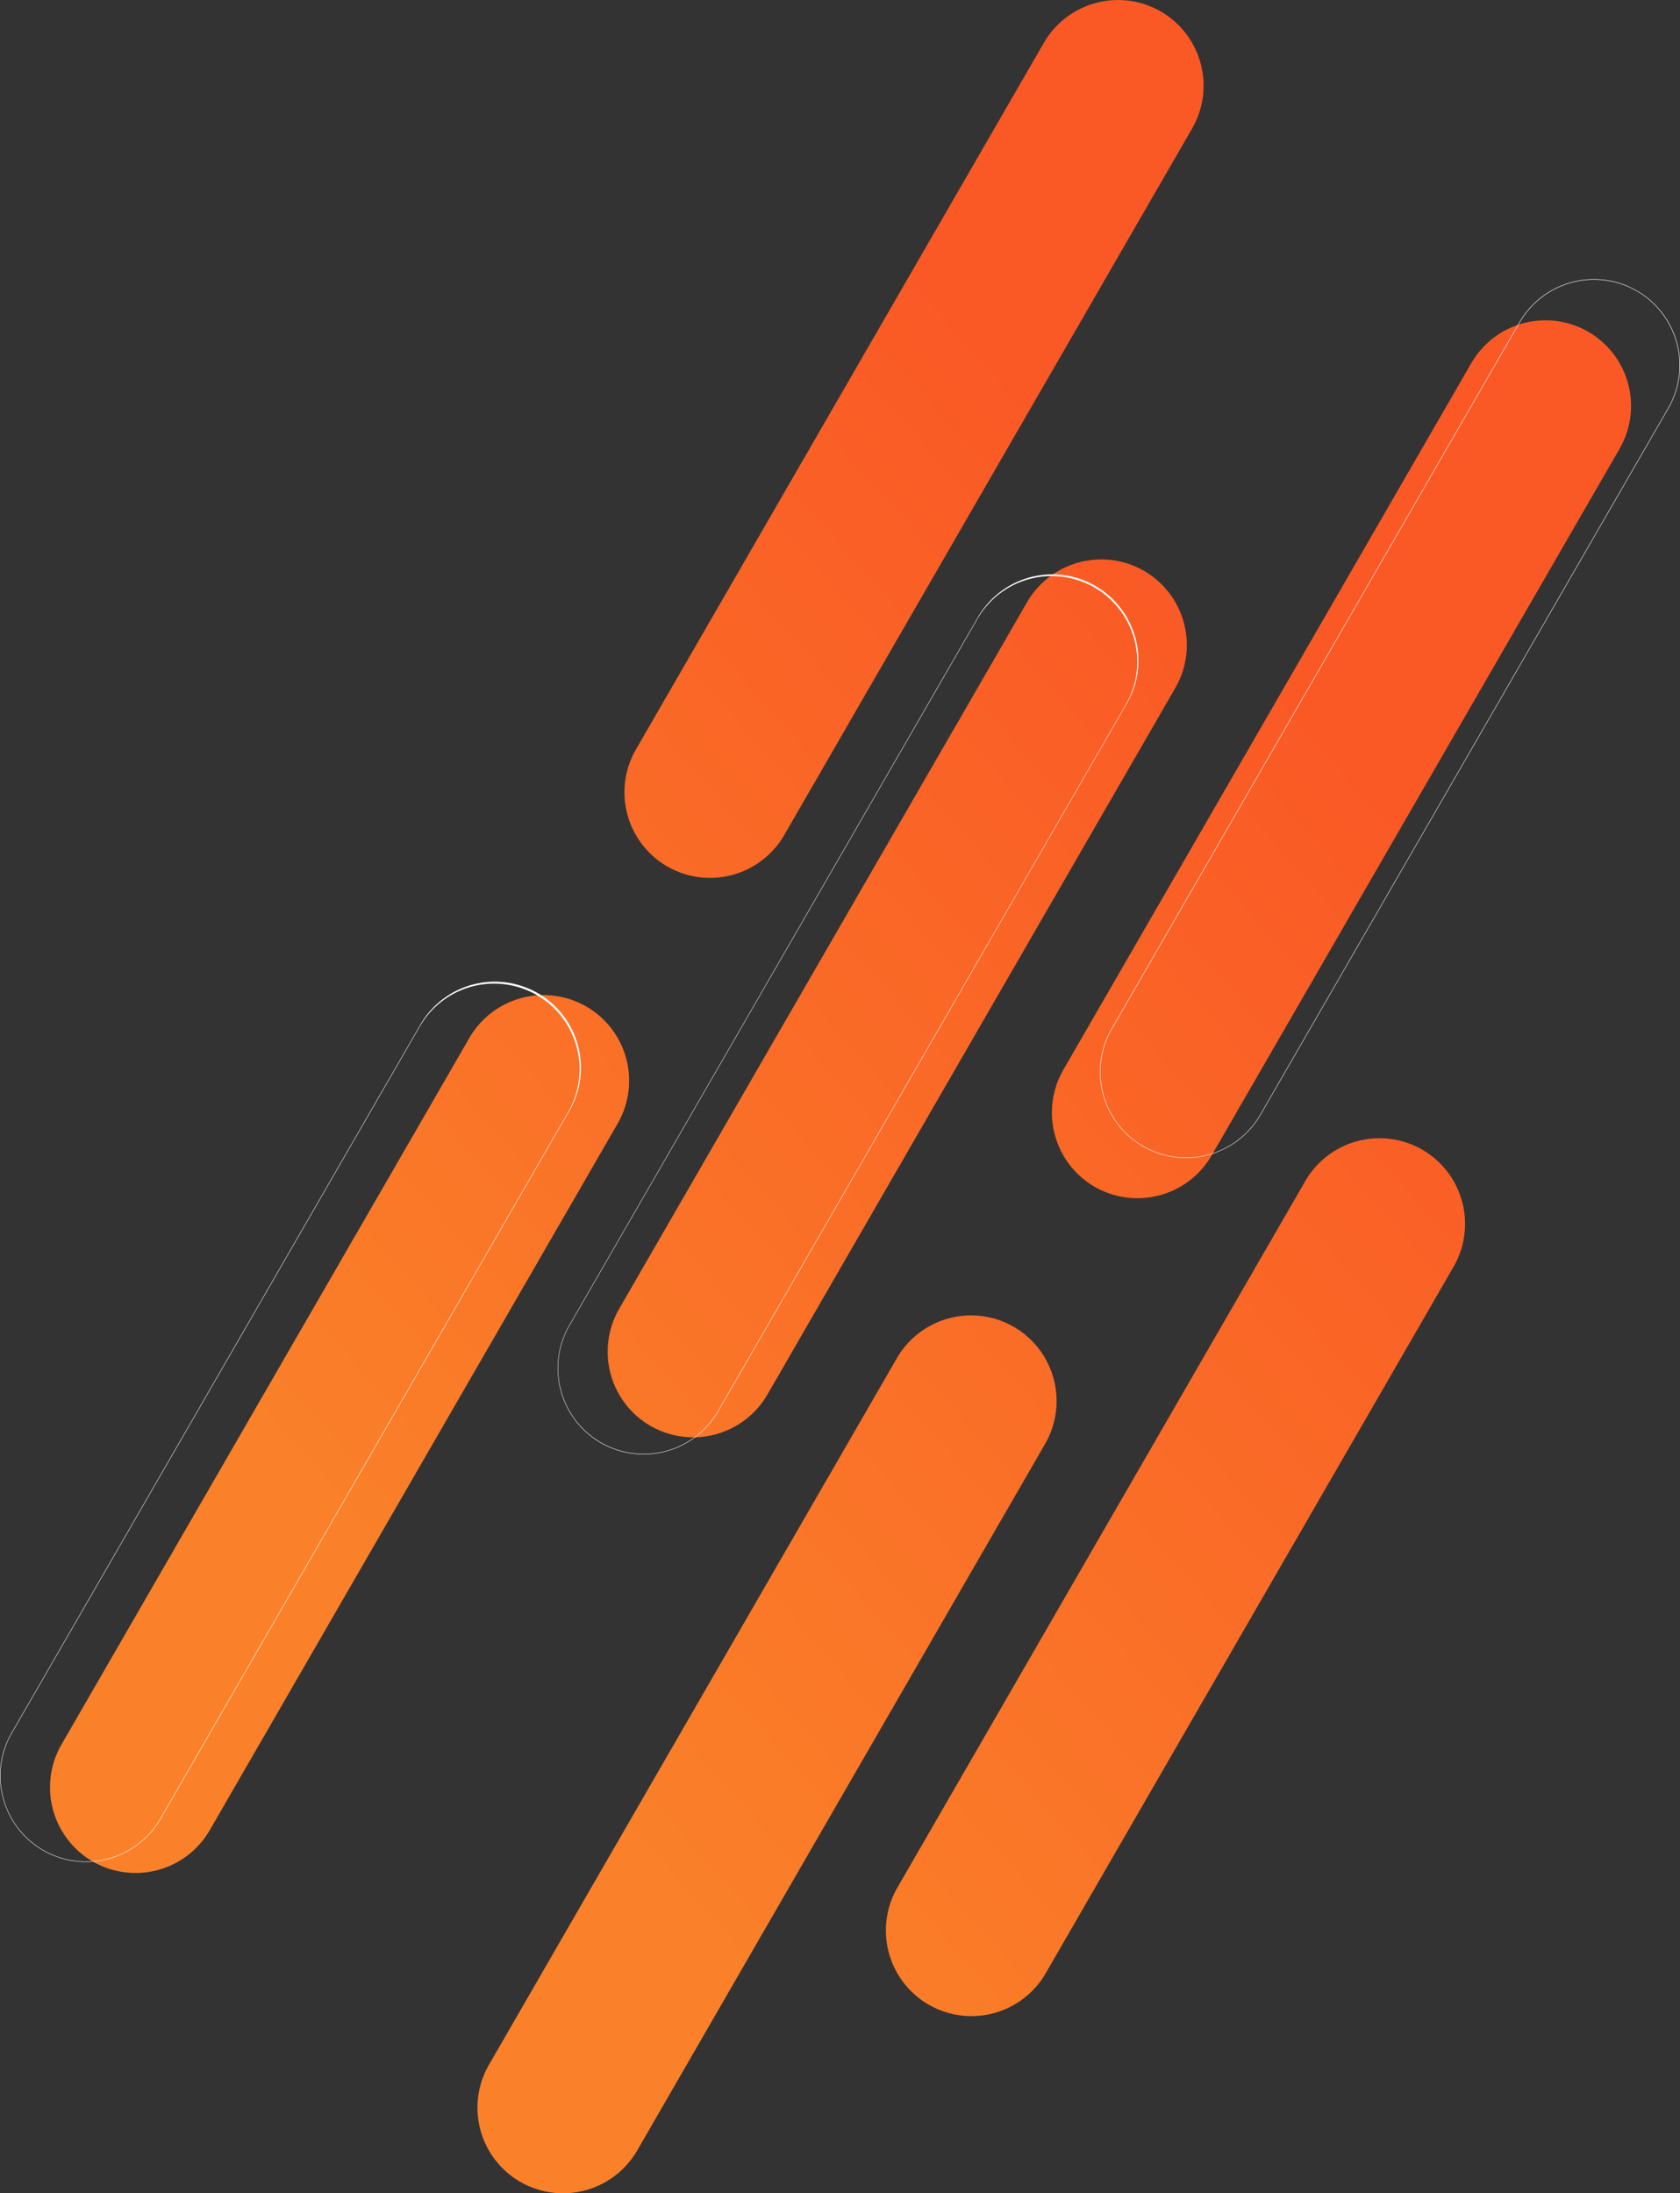
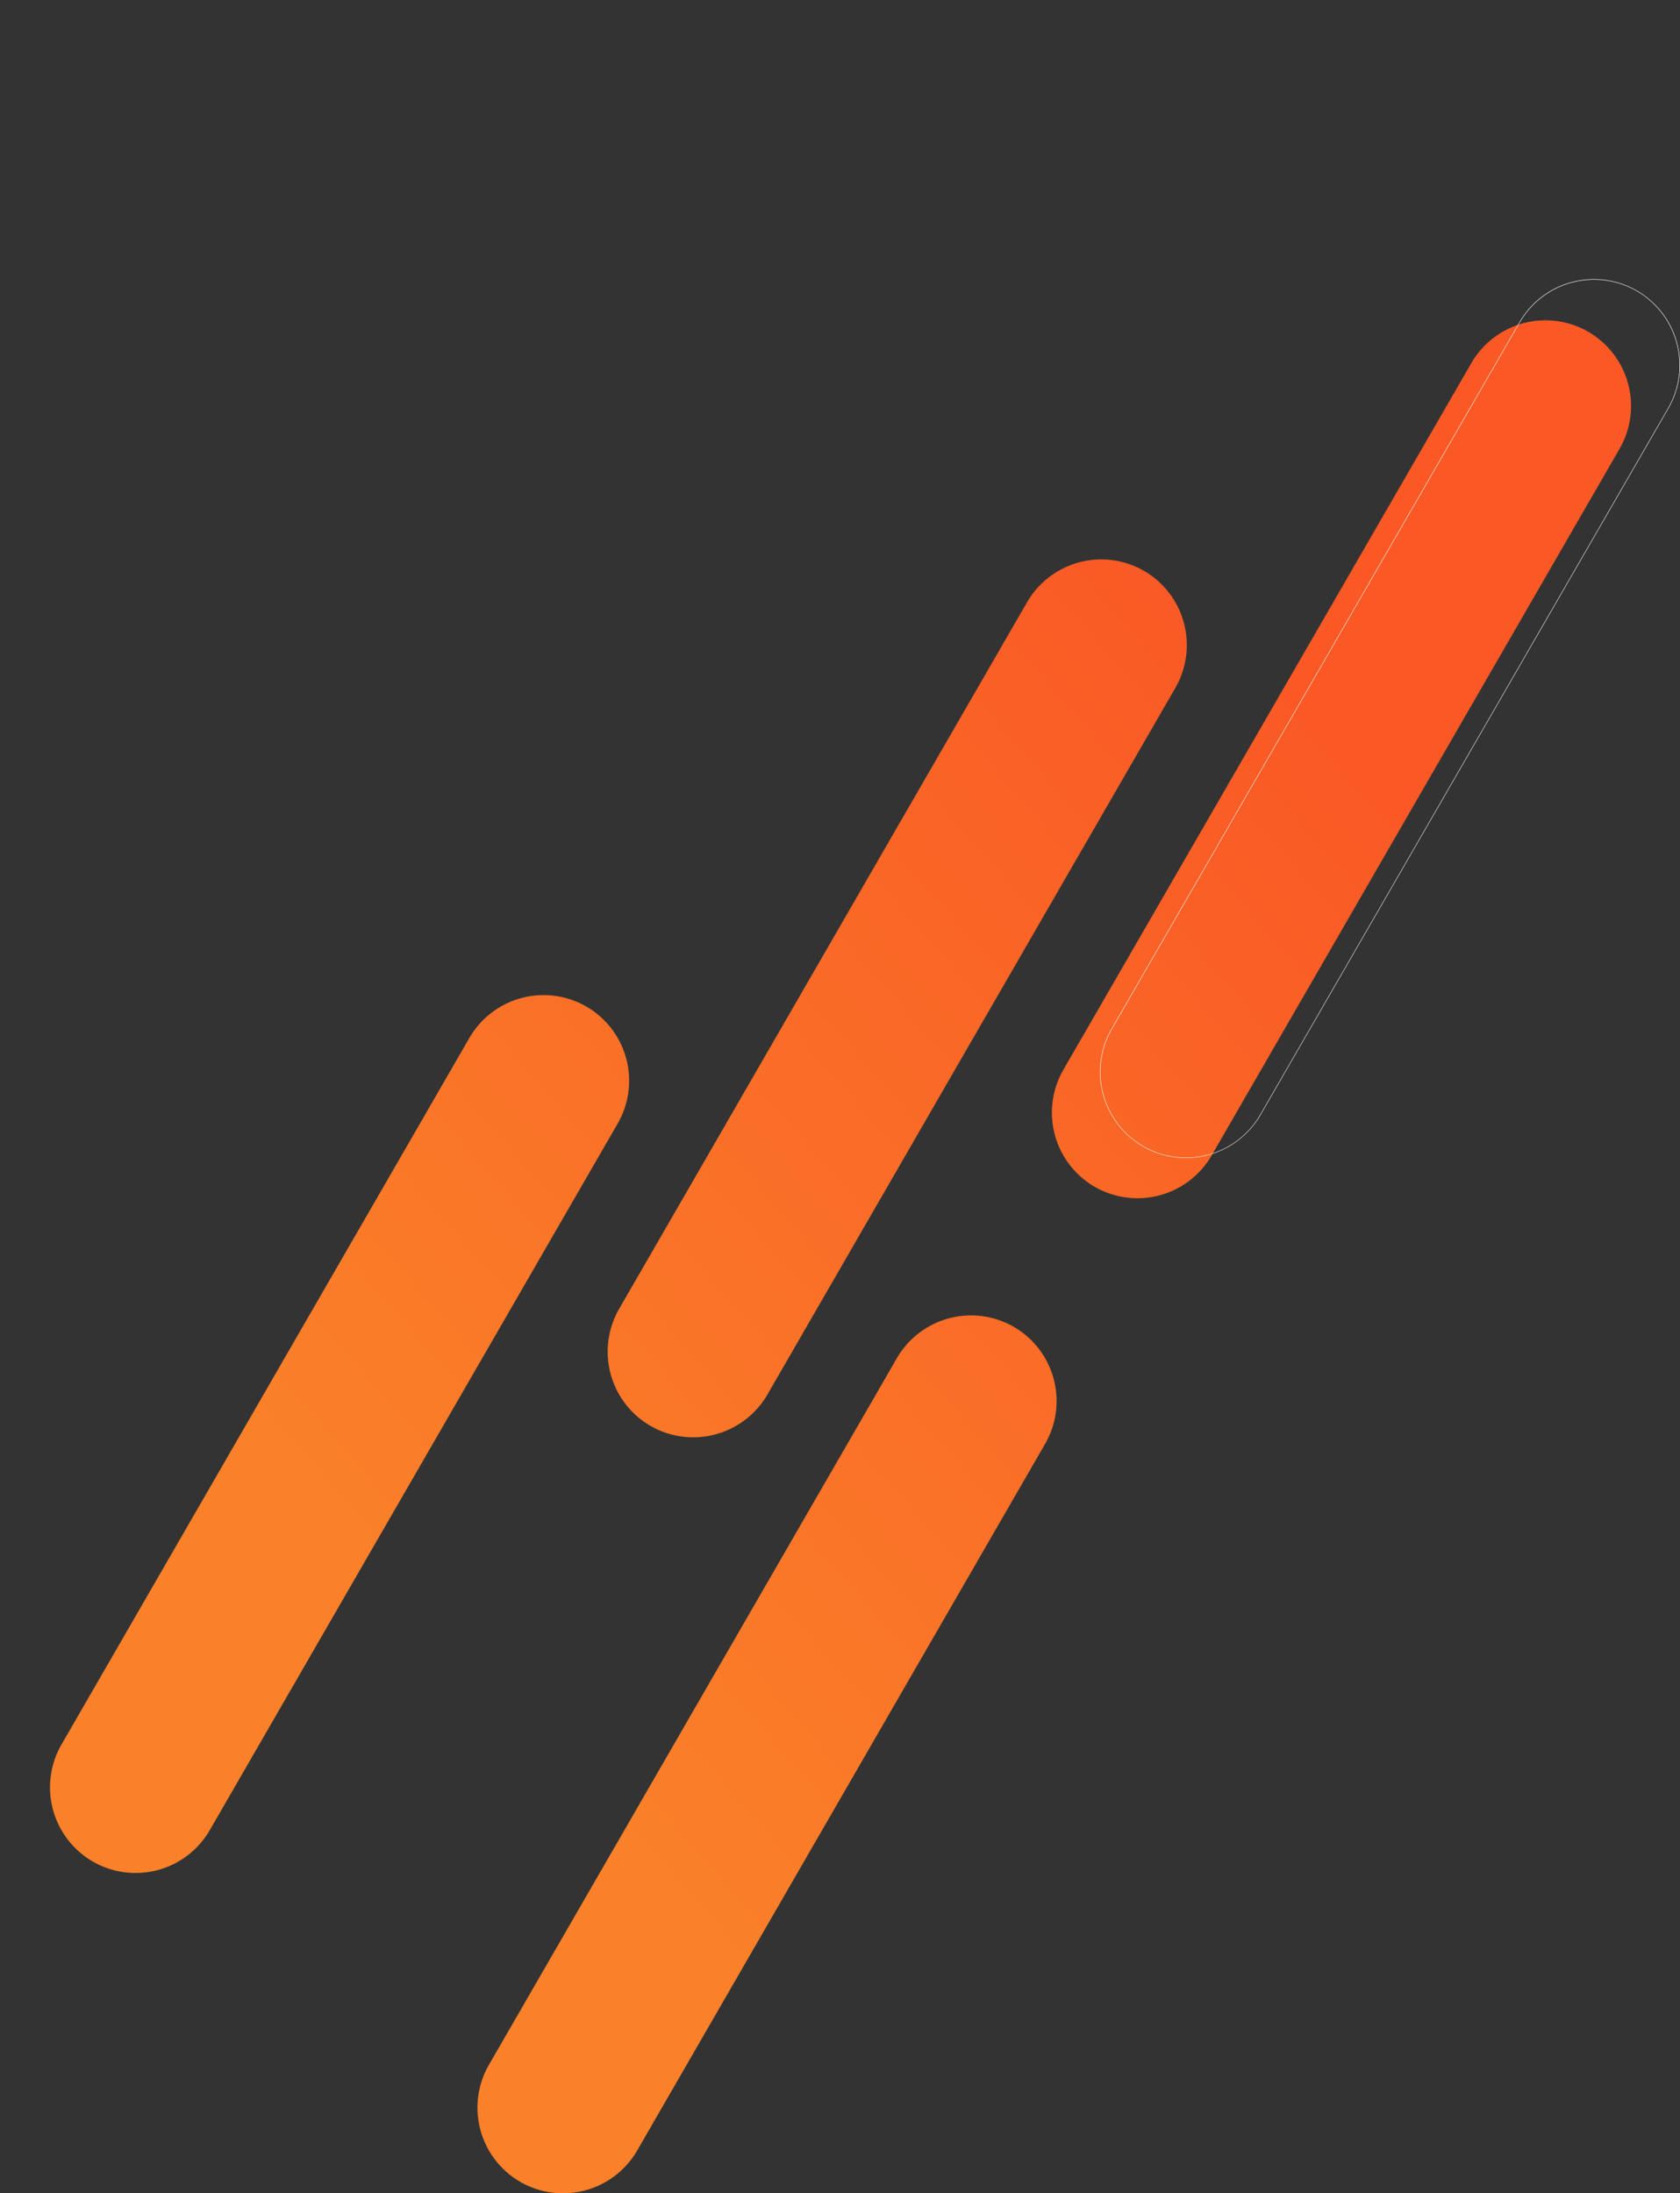
<svg xmlns="http://www.w3.org/2000/svg" xmlns:xlink="http://www.w3.org/1999/xlink" viewBox="0 0 2119.13 2766.26">
  <rect x="0" y="0" width="2119.13" height="2766.26" fill="#333333" stroke="none" />
  <defs>
    <style>.cls-1{fill:url(#linear-gradient);}.cls-2{fill:url(#linear-gradient-2);}.cls-3{fill:url(#linear-gradient-3);}.cls-4{fill:url(#linear-gradient-4);}.cls-5{fill:url(#linear-gradient-5);}.cls-6{fill:url(#linear-gradient-6);}.cls-7{fill:#fff;}</style>
    <linearGradient id="linear-gradient" x1="379.34" y1="1920.05" x2="1604.53" y2="844" gradientUnits="userSpaceOnUse">
      <stop offset="0" stop-color="#fa8129" />
      <stop offset="1" stop-color="#fa5925" />
    </linearGradient>
    <linearGradient id="linear-gradient-2" x1="473.79" y1="2027.59" x2="1698.99" y2="951.55" xlink:href="#linear-gradient" />
    <linearGradient id="linear-gradient-3" x1="894.09" y1="2506.15" x2="2119.29" y2="1430.11" xlink:href="#linear-gradient" />
    <linearGradient id="linear-gradient-4" x1="345.45" y1="1881.46" x2="1570.65" y2="805.42" xlink:href="#linear-gradient" />
    <linearGradient id="linear-gradient-5" x1="38.71" y1="1532.21" x2="1263.91" y2="456.16" xlink:href="#linear-gradient" />
    <linearGradient id="linear-gradient-6" x1="780.53" y1="2376.85" x2="2005.73" y2="1300.81" xlink:href="#linear-gradient" />
  </defs>
  <g id="Layer_2" data-name="Layer 2">
    <g id="Layer_1-2" data-name="Layer 1">
      <path class="cls-1" d="M1443.06,720a108.13,108.13,0,0,0-147.53,39.53l-514.59,891.3a108.12,108.12,0,0,0,39.53,147.52h0A108.12,108.12,0,0,0,968,1758.86l514.59-891.29A108.13,108.13,0,0,0,1443.06,720Z" />
      <path class="cls-2" d="M2003.4,418.42A108.11,108.11,0,0,0,1855.88,458l-514.6,891.29a108.13,108.13,0,0,0,39.53,147.53h0a108.13,108.13,0,0,0,147.53-39.53l514.59-891.3A108.11,108.11,0,0,0,2003.4,418.42Z" />
-       <path class="cls-3" d="M1794,1450a108.12,108.12,0,0,0-147.52,39.53l-514.6,891.3a108.12,108.12,0,0,0,39.53,147.52h0A108.12,108.12,0,0,0,1319,2488.83l514.59-891.29A108.13,108.13,0,0,0,1794,1450Z" />
      <path class="cls-4" d="M739.63,1269.49A108.12,108.12,0,0,0,592.11,1309L77.52,2200.32a108.11,108.11,0,0,0,39.53,147.52h0a108.11,108.11,0,0,0,147.52-39.53L779.16,1417A108.1,108.1,0,0,0,739.63,1269.49Z" />
-       <path class="cls-5" d="M841.65,1092.8a108.12,108.12,0,0,0,147.52-39.53L1503.76,162a108.11,108.11,0,0,0-39.53-147.52h0A108.11,108.11,0,0,0,1316.71,54L802.12,945.27A108.12,108.12,0,0,0,841.65,1092.8Z" />
      <path class="cls-6" d="M1278.8,1673.46A108.12,108.12,0,0,0,1131.28,1713l-514.59,891.3a108.1,108.1,0,0,0,39.52,147.52h0a108.11,108.11,0,0,0,147.52-39.53L1318.33,1821A108.12,108.12,0,0,0,1278.8,1673.46Z" />
-       <path class="cls-7" d="M757.69,1819.8A108.69,108.69,0,0,1,718,1671.49L1232.54,780.2a108.56,108.56,0,1,1,188,108.56L906,1780.06A108.69,108.69,0,0,1,757.69,1819.8ZM1380.56,741A108.13,108.13,0,0,0,1233,780.48l-514.59,891.3A108.12,108.12,0,0,0,758,1819.3h0a108.12,108.12,0,0,0,147.53-39.52l514.59-891.3A108.13,108.13,0,0,0,1380.56,741Z" />
      <path class="cls-7" d="M1441.71,1446a108.69,108.69,0,0,1-39.74-148.3l514.59-891.3A108.57,108.57,0,0,1,2104.61,515L1590,1406.28A108.69,108.69,0,0,1,1441.71,1446ZM2064.58,367.17a108.12,108.12,0,0,0-147.52,39.53L1402.47,1298A108.12,108.12,0,0,0,1442,1445.53h0A108.12,108.12,0,0,0,1589.52,1406l514.59-891.3A108.11,108.11,0,0,0,2064.58,367.17Z" />
-       <path class="cls-7" d="M54.26,2333.87a108.69,108.69,0,0,1-39.74-148.3l514.6-891.3a108.57,108.57,0,1,1,188,108.57L202.57,2294.13A108.69,108.69,0,0,1,54.26,2333.87ZM677.14,1255a108.13,108.13,0,0,0-147.53,39.53L15,2185.85a108.12,108.12,0,0,0,39.53,147.53h0a108.12,108.12,0,0,0,147.52-39.53l514.59-891.3A108.12,108.12,0,0,0,677.14,1255Z" />
    </g>
  </g>
</svg>